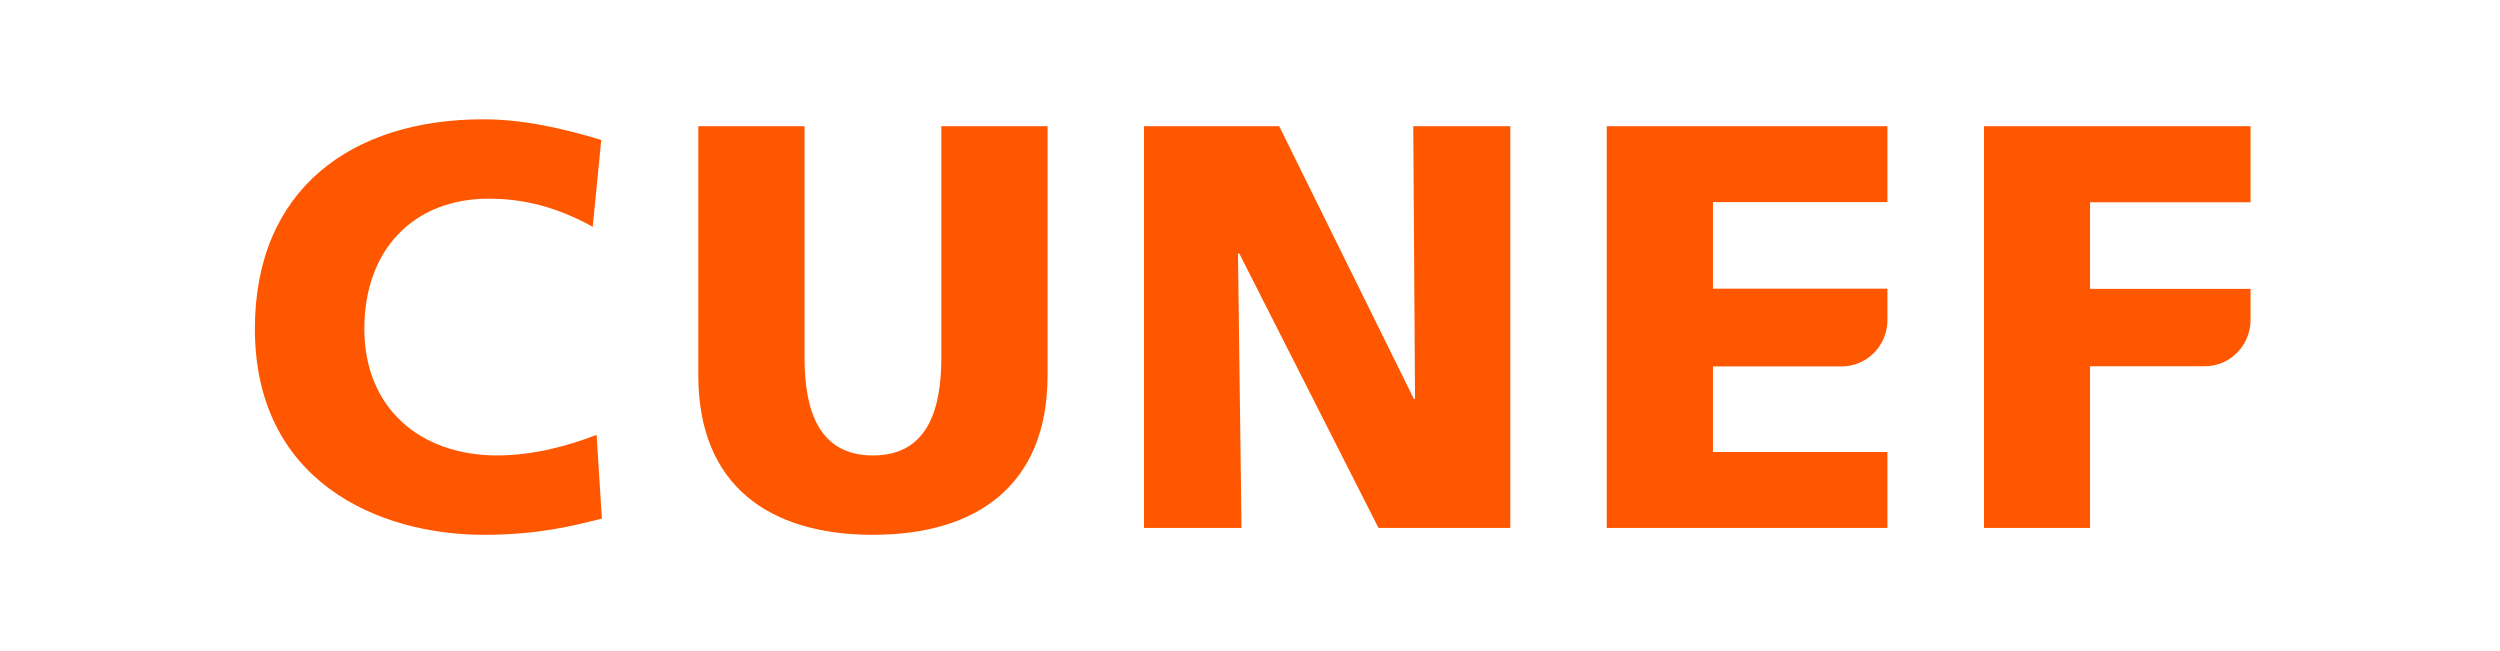
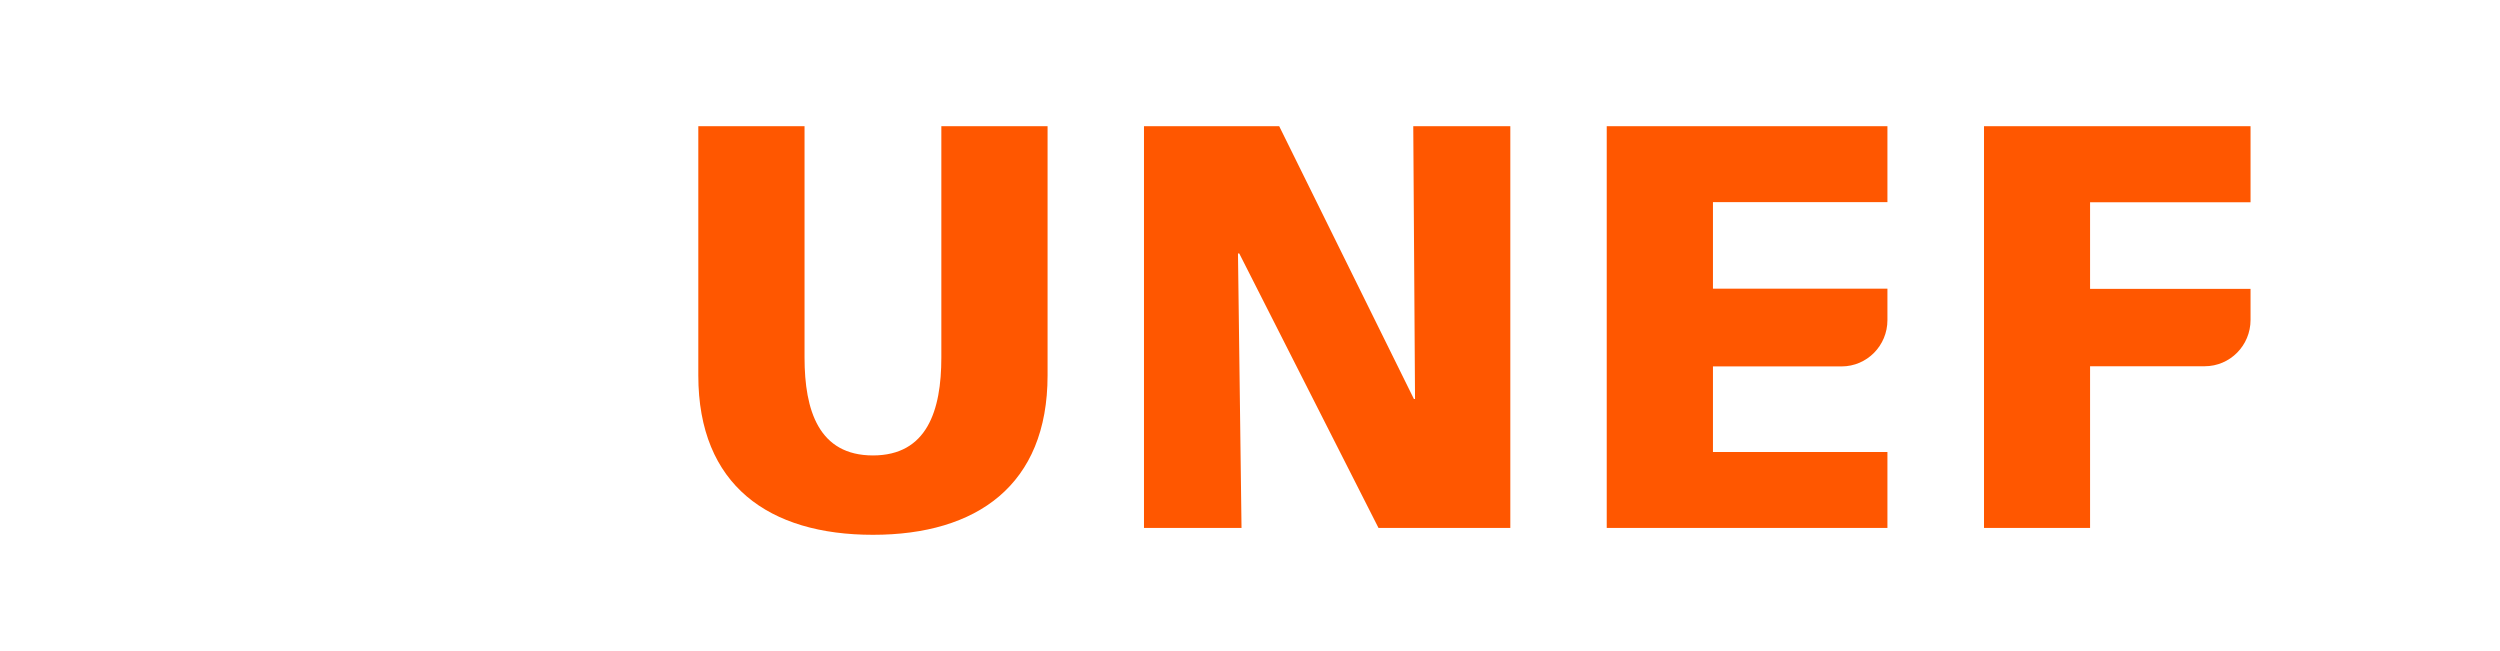
<svg xmlns="http://www.w3.org/2000/svg" width="461" height="120" viewBox="0 0 461 120" fill="none">
  <rect width="461" height="120" fill="white" />
  <path d="M260.932 73.572H260.724L235.882 23.267H210.951V97.35H228.937L228.284 46.745H228.522L254.195 97.35H278.503V23.267H260.606L260.932 73.572Z" fill="#FF5700" />
-   <path d="M110.01 80.18C104.638 82.293 98.109 83.982 91.698 83.982C77.392 83.982 67.182 75.171 67.182 60.626C67.182 46.081 76.235 36.636 90.125 36.636C96.862 36.636 102.976 38.325 109.298 41.826L110.871 25.802C103.807 23.69 96.565 22 89.086 22C64.897 22 47 34.855 47 60.626C47 88.66 69.616 98.618 89.205 98.618C99.177 98.618 105.41 97.019 110.99 95.63L110.01 80.15V80.18Z" fill="#FF5700" />
  <path d="M193.143 23.267H173.584V65.937C173.584 75.714 170.943 83.983 160.97 83.983C150.998 83.983 148.357 75.714 148.357 65.937V23.267H128.768V69.226C128.768 89.505 141.827 98.618 160.97 98.618C180.114 98.618 193.173 89.475 193.173 69.226V23.267H193.143Z" fill="#FF5700" />
  <path d="M385.409 53.263V37.3H415V23.267H365.85V97.351H385.409V67.536H406.541C411.231 67.536 415 63.704 415 58.996V53.263H385.409Z" fill="#FF5700" />
  <path d="M348.042 83.349H315.869V67.567H339.584C344.273 67.567 348.042 63.734 348.042 59.026V53.233H315.869V37.269H348.042V23.267H296.281V97.351H348.042V83.349Z" fill="#FF5700" />
</svg>